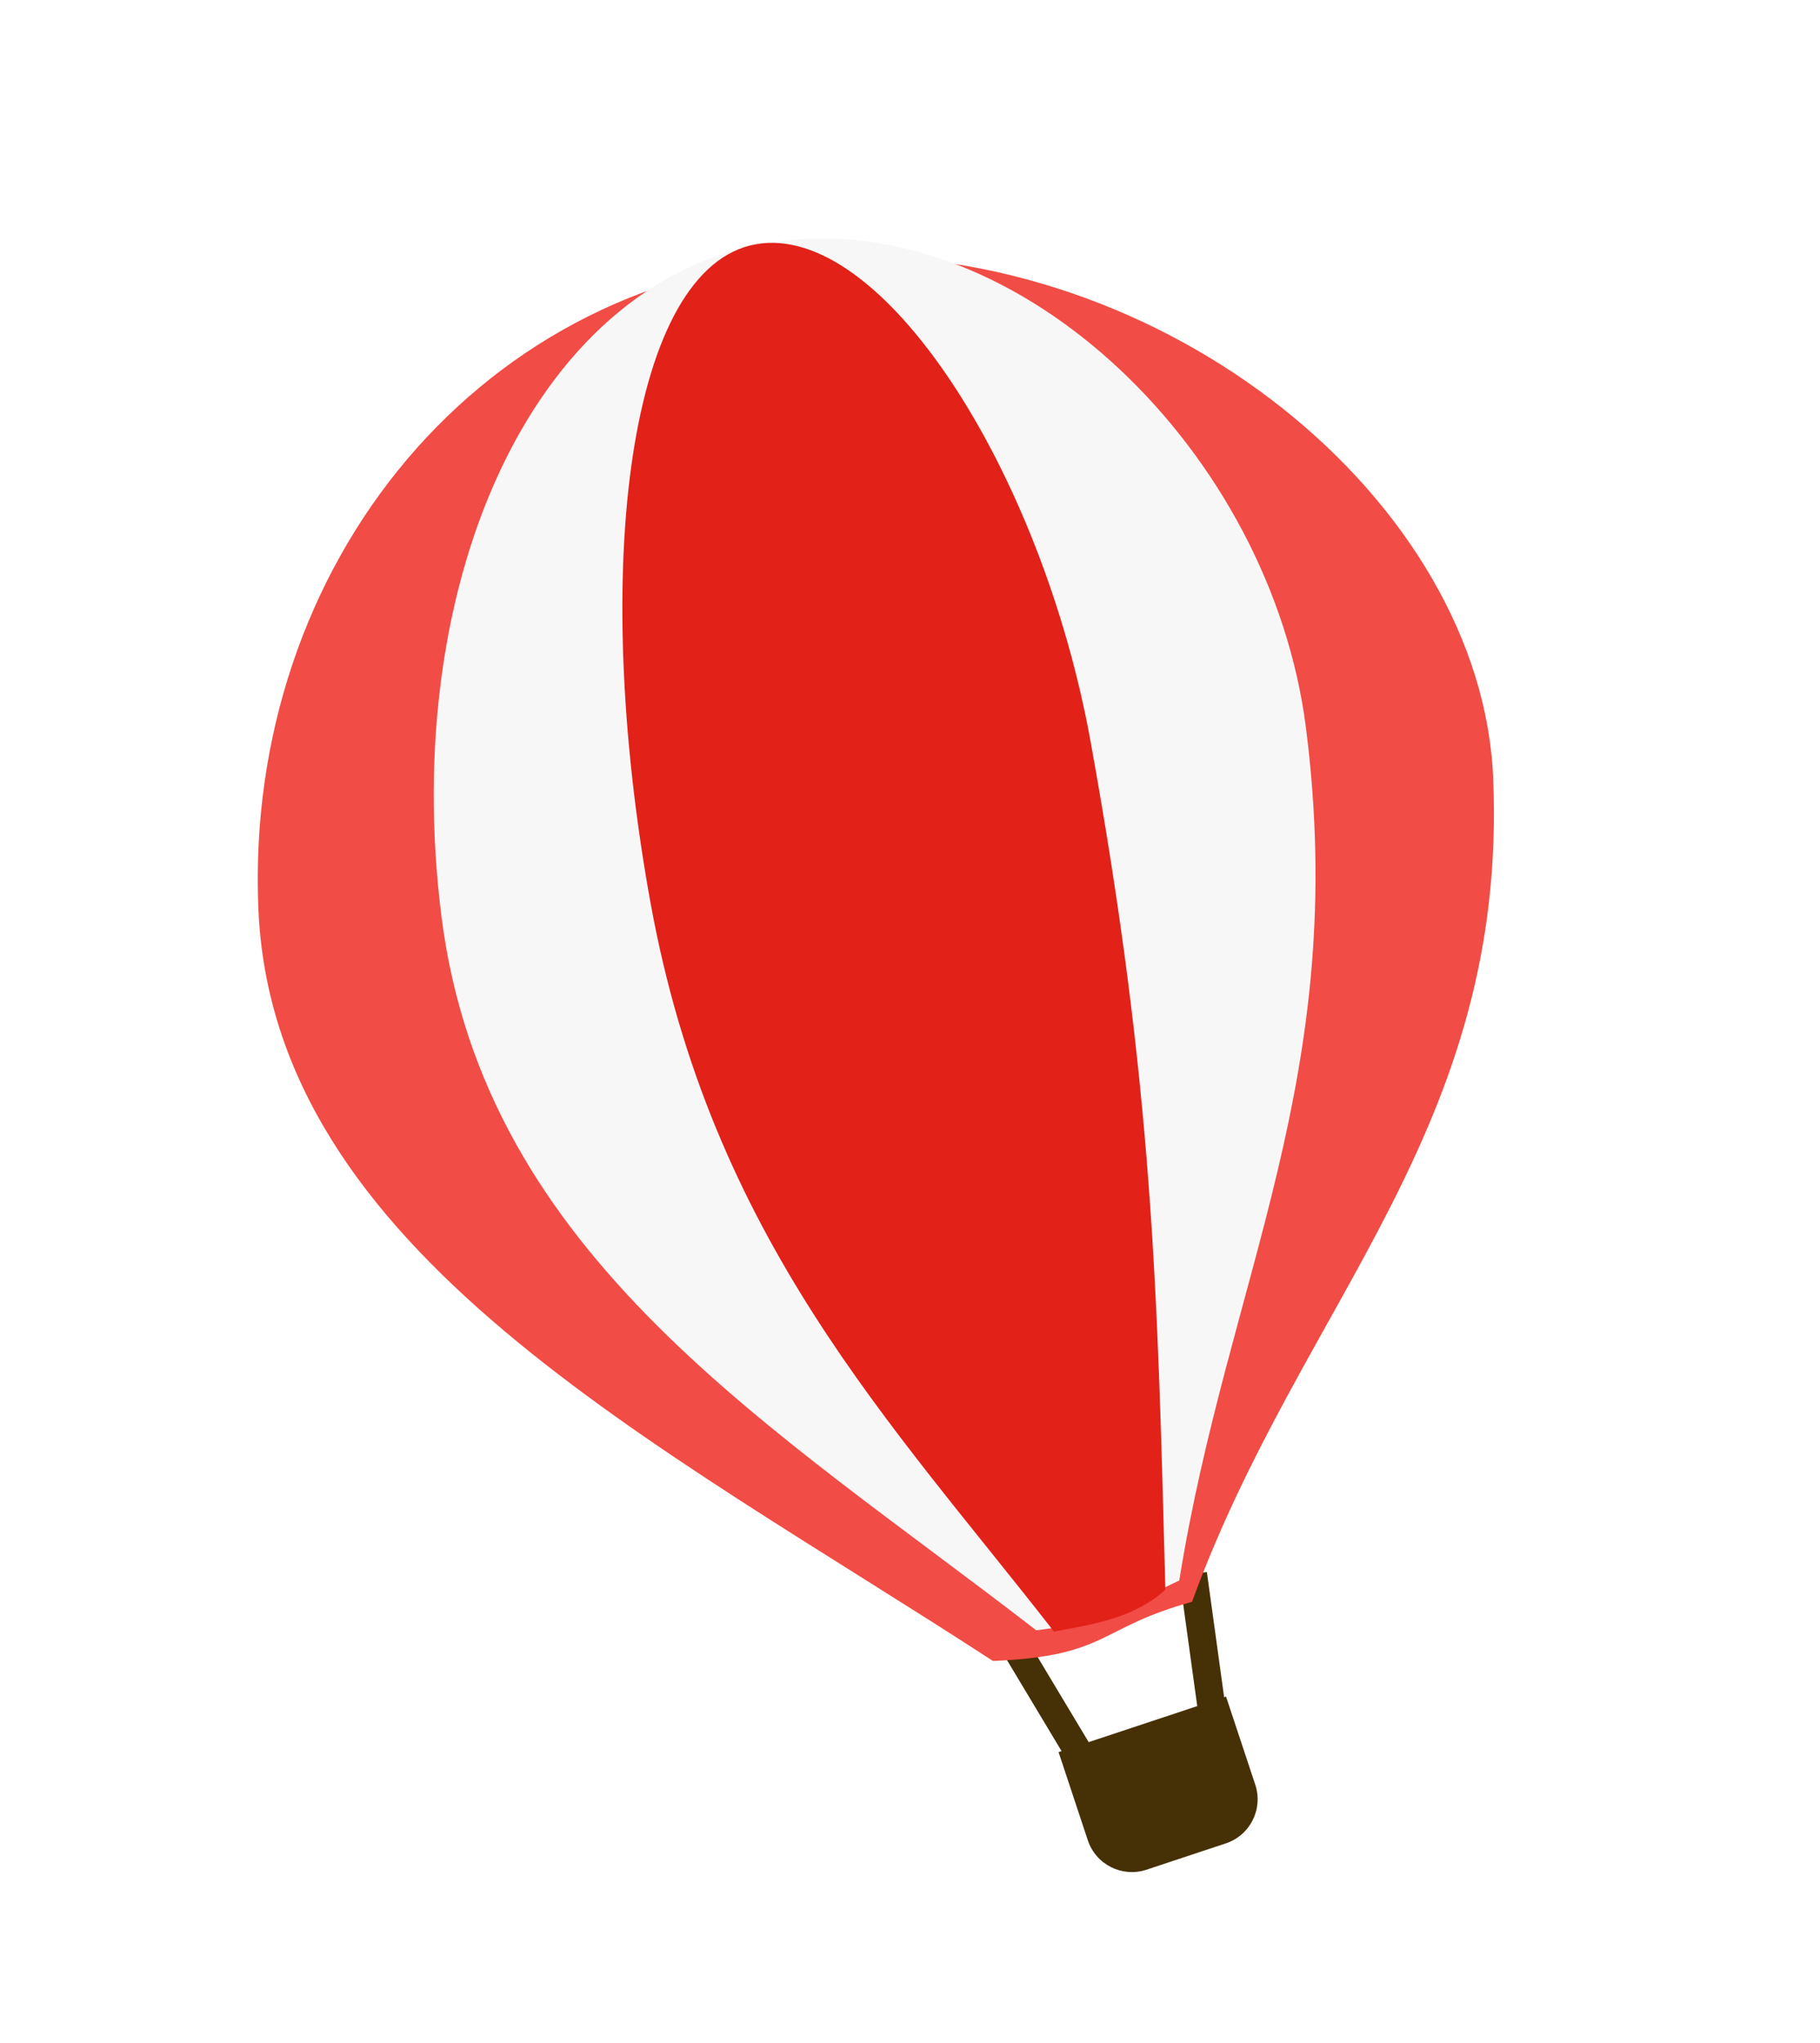
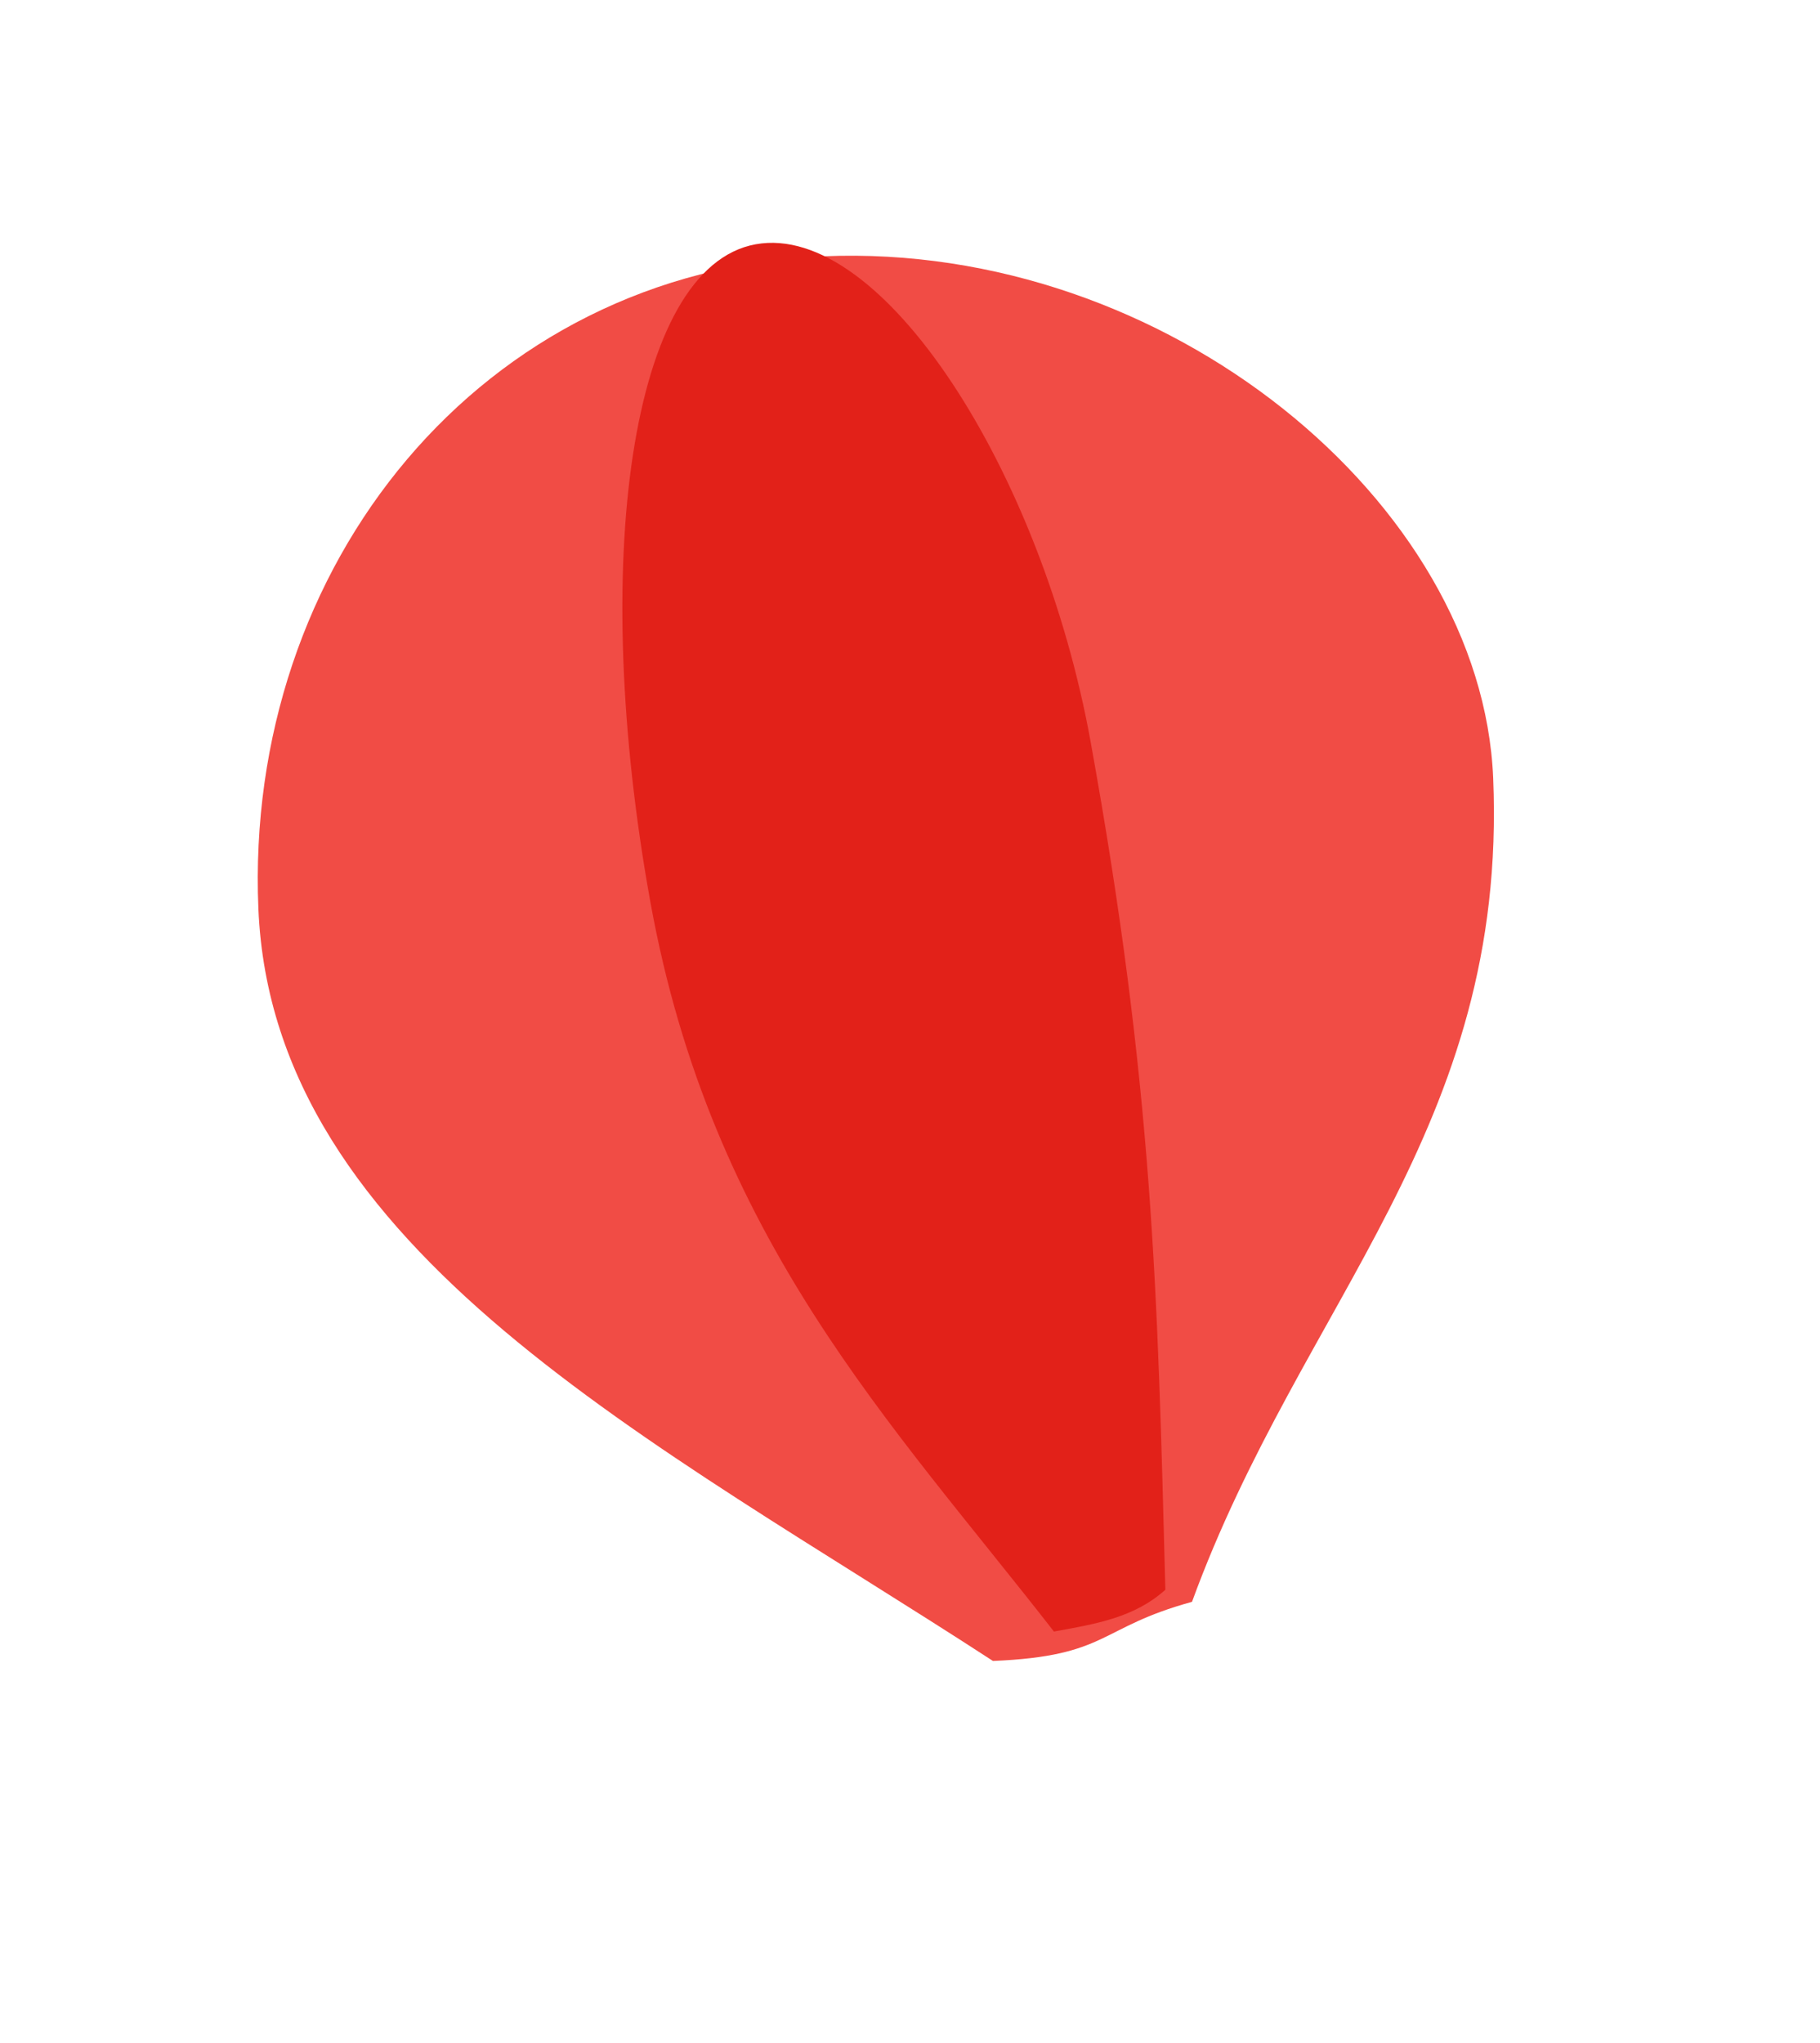
<svg xmlns="http://www.w3.org/2000/svg" width="196" height="220" viewBox="0 0 196 220" fill="none">
-   <path d="M114 188.668L132.033 182.685L135.182 192.176C136.052 194.797 134.632 197.626 132.011 198.496L123.469 201.33C120.848 202.2 118.018 200.78 117.149 198.159L114 188.668Z" fill="#463005" />
-   <line x1="107.286" y1="173.914" x2="116.286" y2="188.914" stroke="#463005" stroke-width="3" />
-   <line x1="128.485" y1="169.481" x2="130.441" y2="183.664" stroke="#463005" stroke-width="3" />
  <g filter="url(#filter0_d_668_935)">
    <path d="M161.804 81.778C163.387 119.631 141.178 138.146 129.369 170.487C119.231 173.264 120.421 176.331 107.934 176.853C71.503 153.15 30.37 132.765 28.826 95.847C27.282 58.929 52.79 27.14 89.708 25.596C126.626 24.052 160.564 52.109 161.804 81.778Z" fill="#F14C45" />
  </g>
-   <path d="M140.64 78.356C145.433 115.937 132.253 137.439 127 170.186C120.069 173.44 120.412 174.427 111.593 175.552C83.422 153.736 52.232 135.449 47.557 98.796C42.883 62.143 57.919 29.281 83.99 25.956C110.061 22.631 136.884 48.899 140.64 78.356Z" fill="#F7F7F7" />
  <path d="M117.454 79.886C124.194 117.168 124.661 139.001 125.5 171.185C122.162 174.178 118.083 174.856 113.5 175.685C96.033 153.23 76.609 133.459 70.035 97.098C63.461 60.737 67.832 28.754 81.38 26.304C94.928 23.855 112.171 50.665 117.454 79.886Z" fill="#E22119" />
  <defs>
    <filter id="filter0_d_668_935" x="25.76" y="25.535" width="137.125" height="155.318" filterUnits="userSpaceOnUse" color-interpolation-filters="sRGB">
      <feFlood flood-opacity="0" result="BackgroundImageFix" />
      <feColorMatrix in="SourceAlpha" type="matrix" values="0 0 0 0 0 0 0 0 0 0 0 0 0 0 0 0 0 0 127 0" result="hardAlpha" />
      <feOffset dx="-1" dy="2" />
      <feGaussianBlur stdDeviation="1" />
      <feComposite in2="hardAlpha" operator="out" />
      <feColorMatrix type="matrix" values="0 0 0 0 0 0 0 0 0 0 0 0 0 0 0 0 0 0 0.25 0" />
      <feBlend mode="normal" in2="BackgroundImageFix" result="effect1_dropShadow_668_935" />
      <feBlend mode="normal" in="SourceGraphic" in2="effect1_dropShadow_668_935" result="shape" />
    </filter>
  </defs>
</svg>